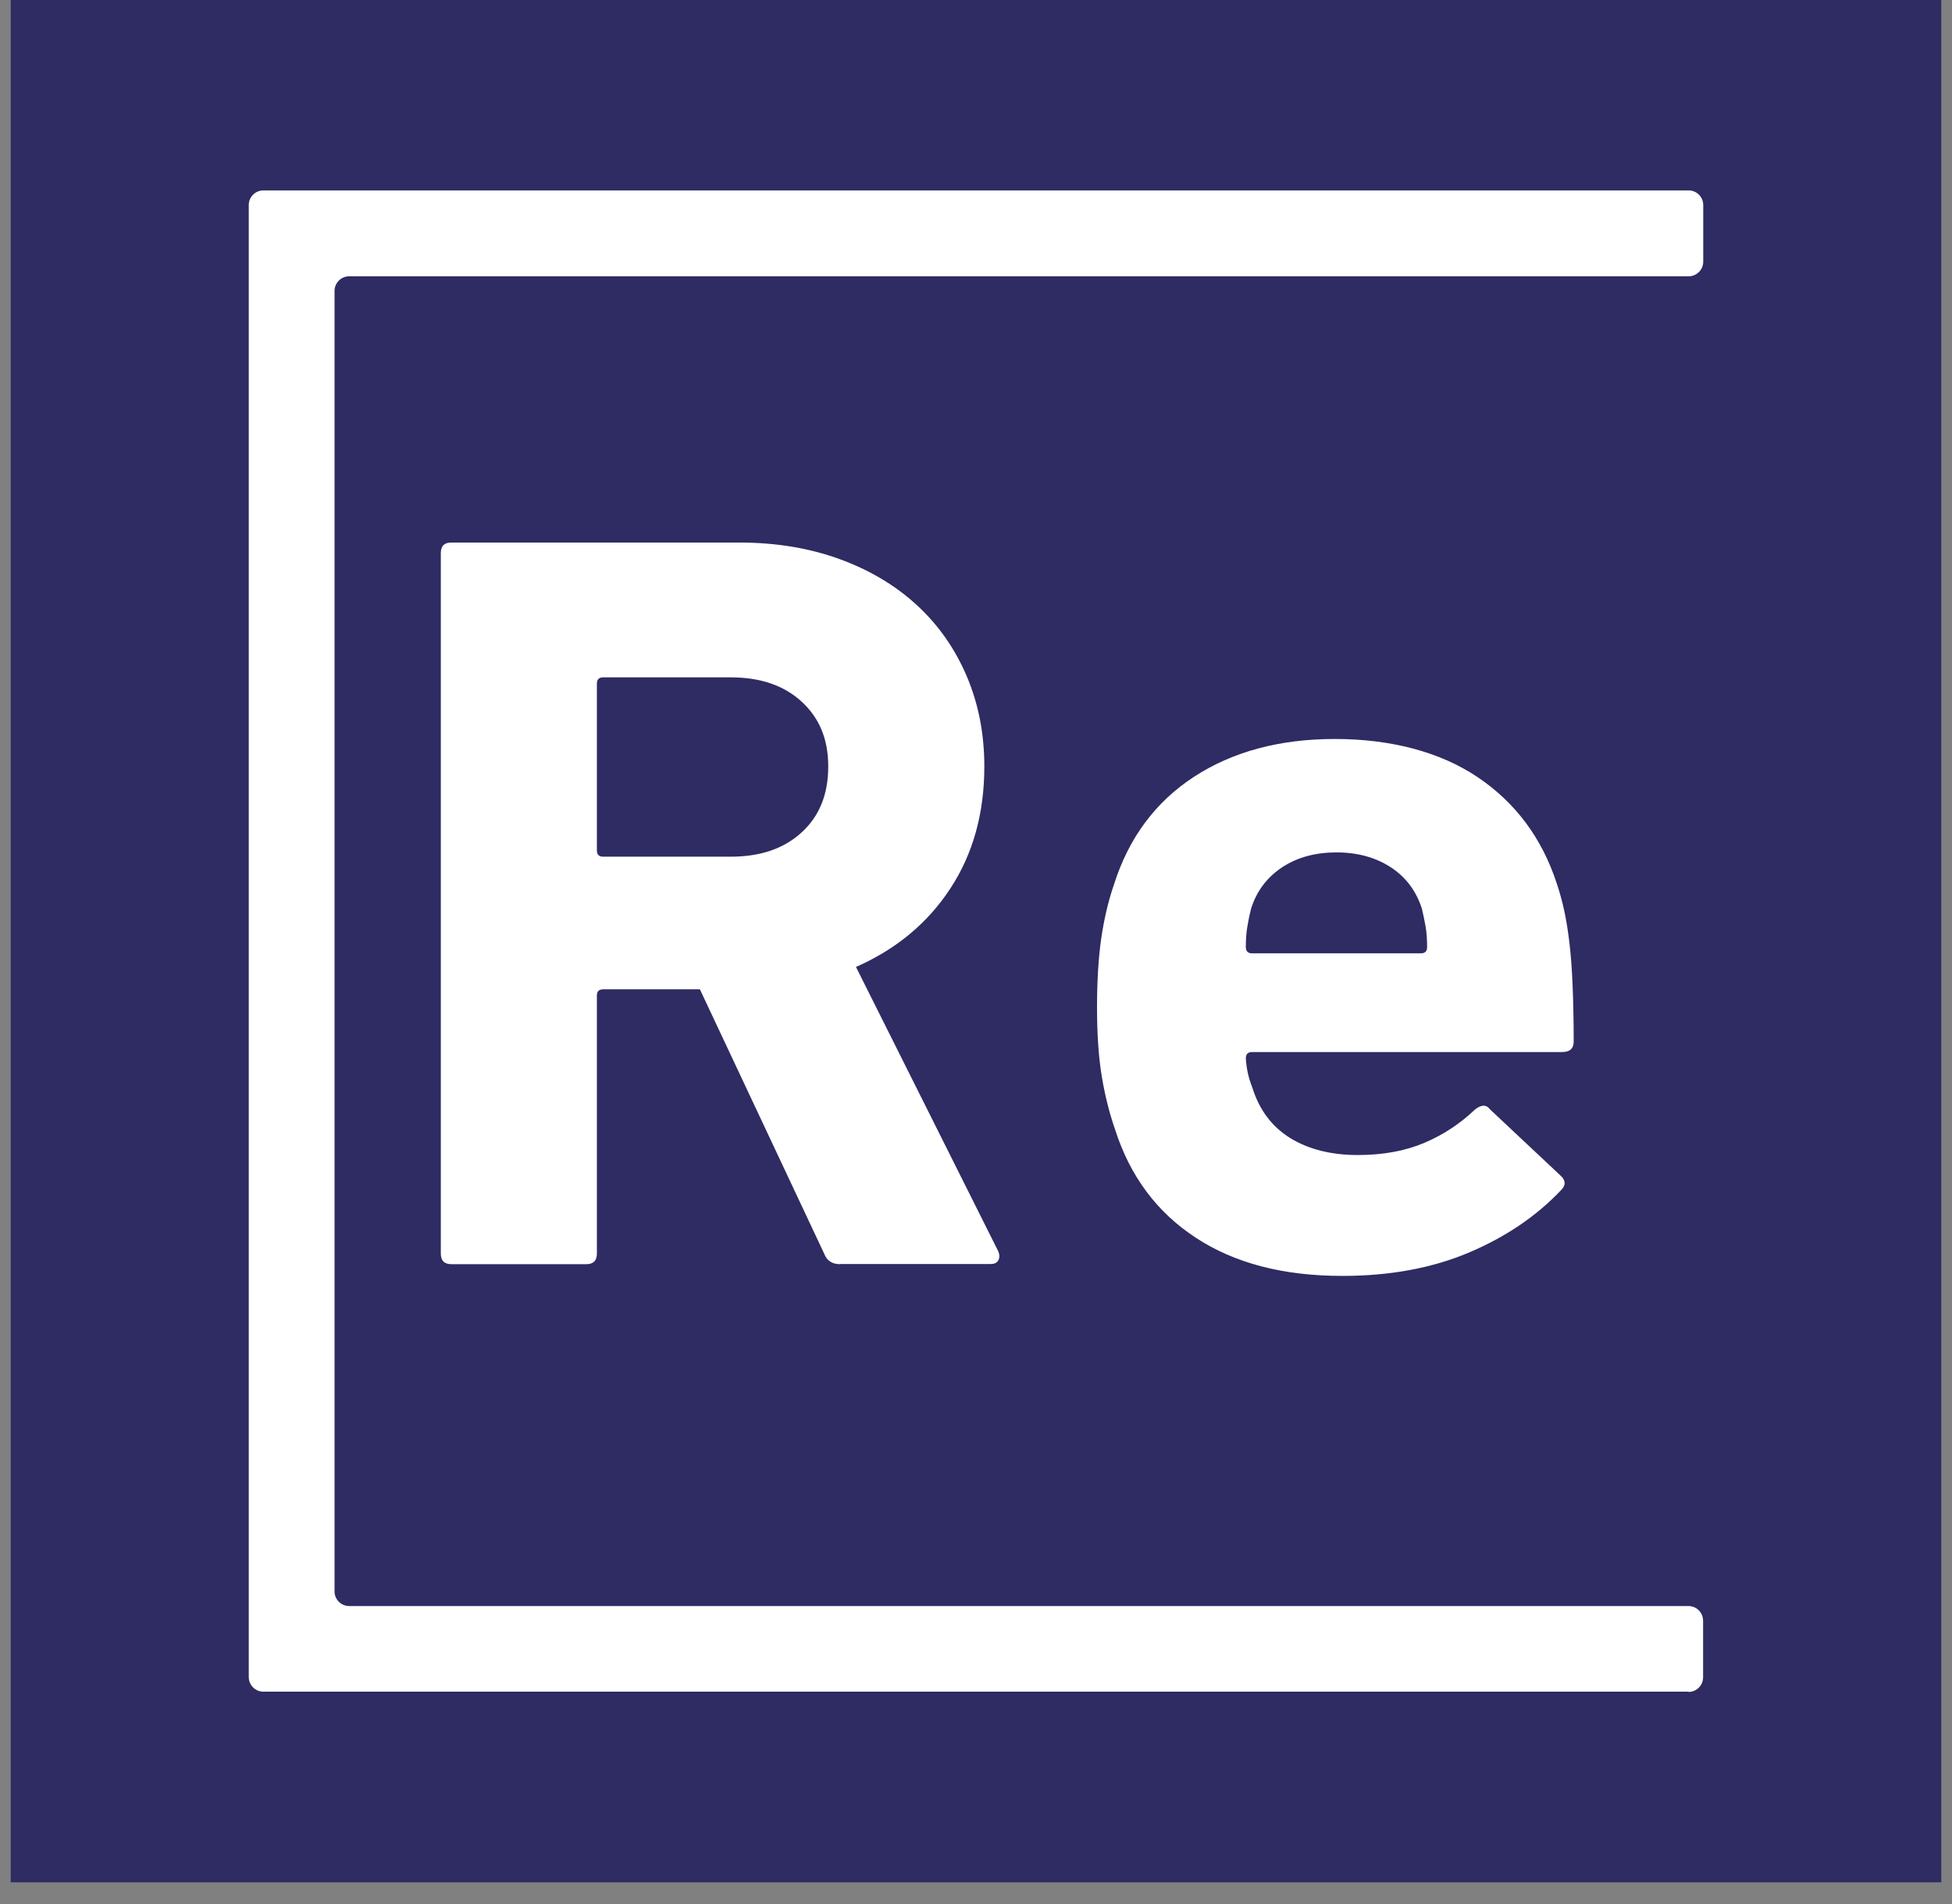
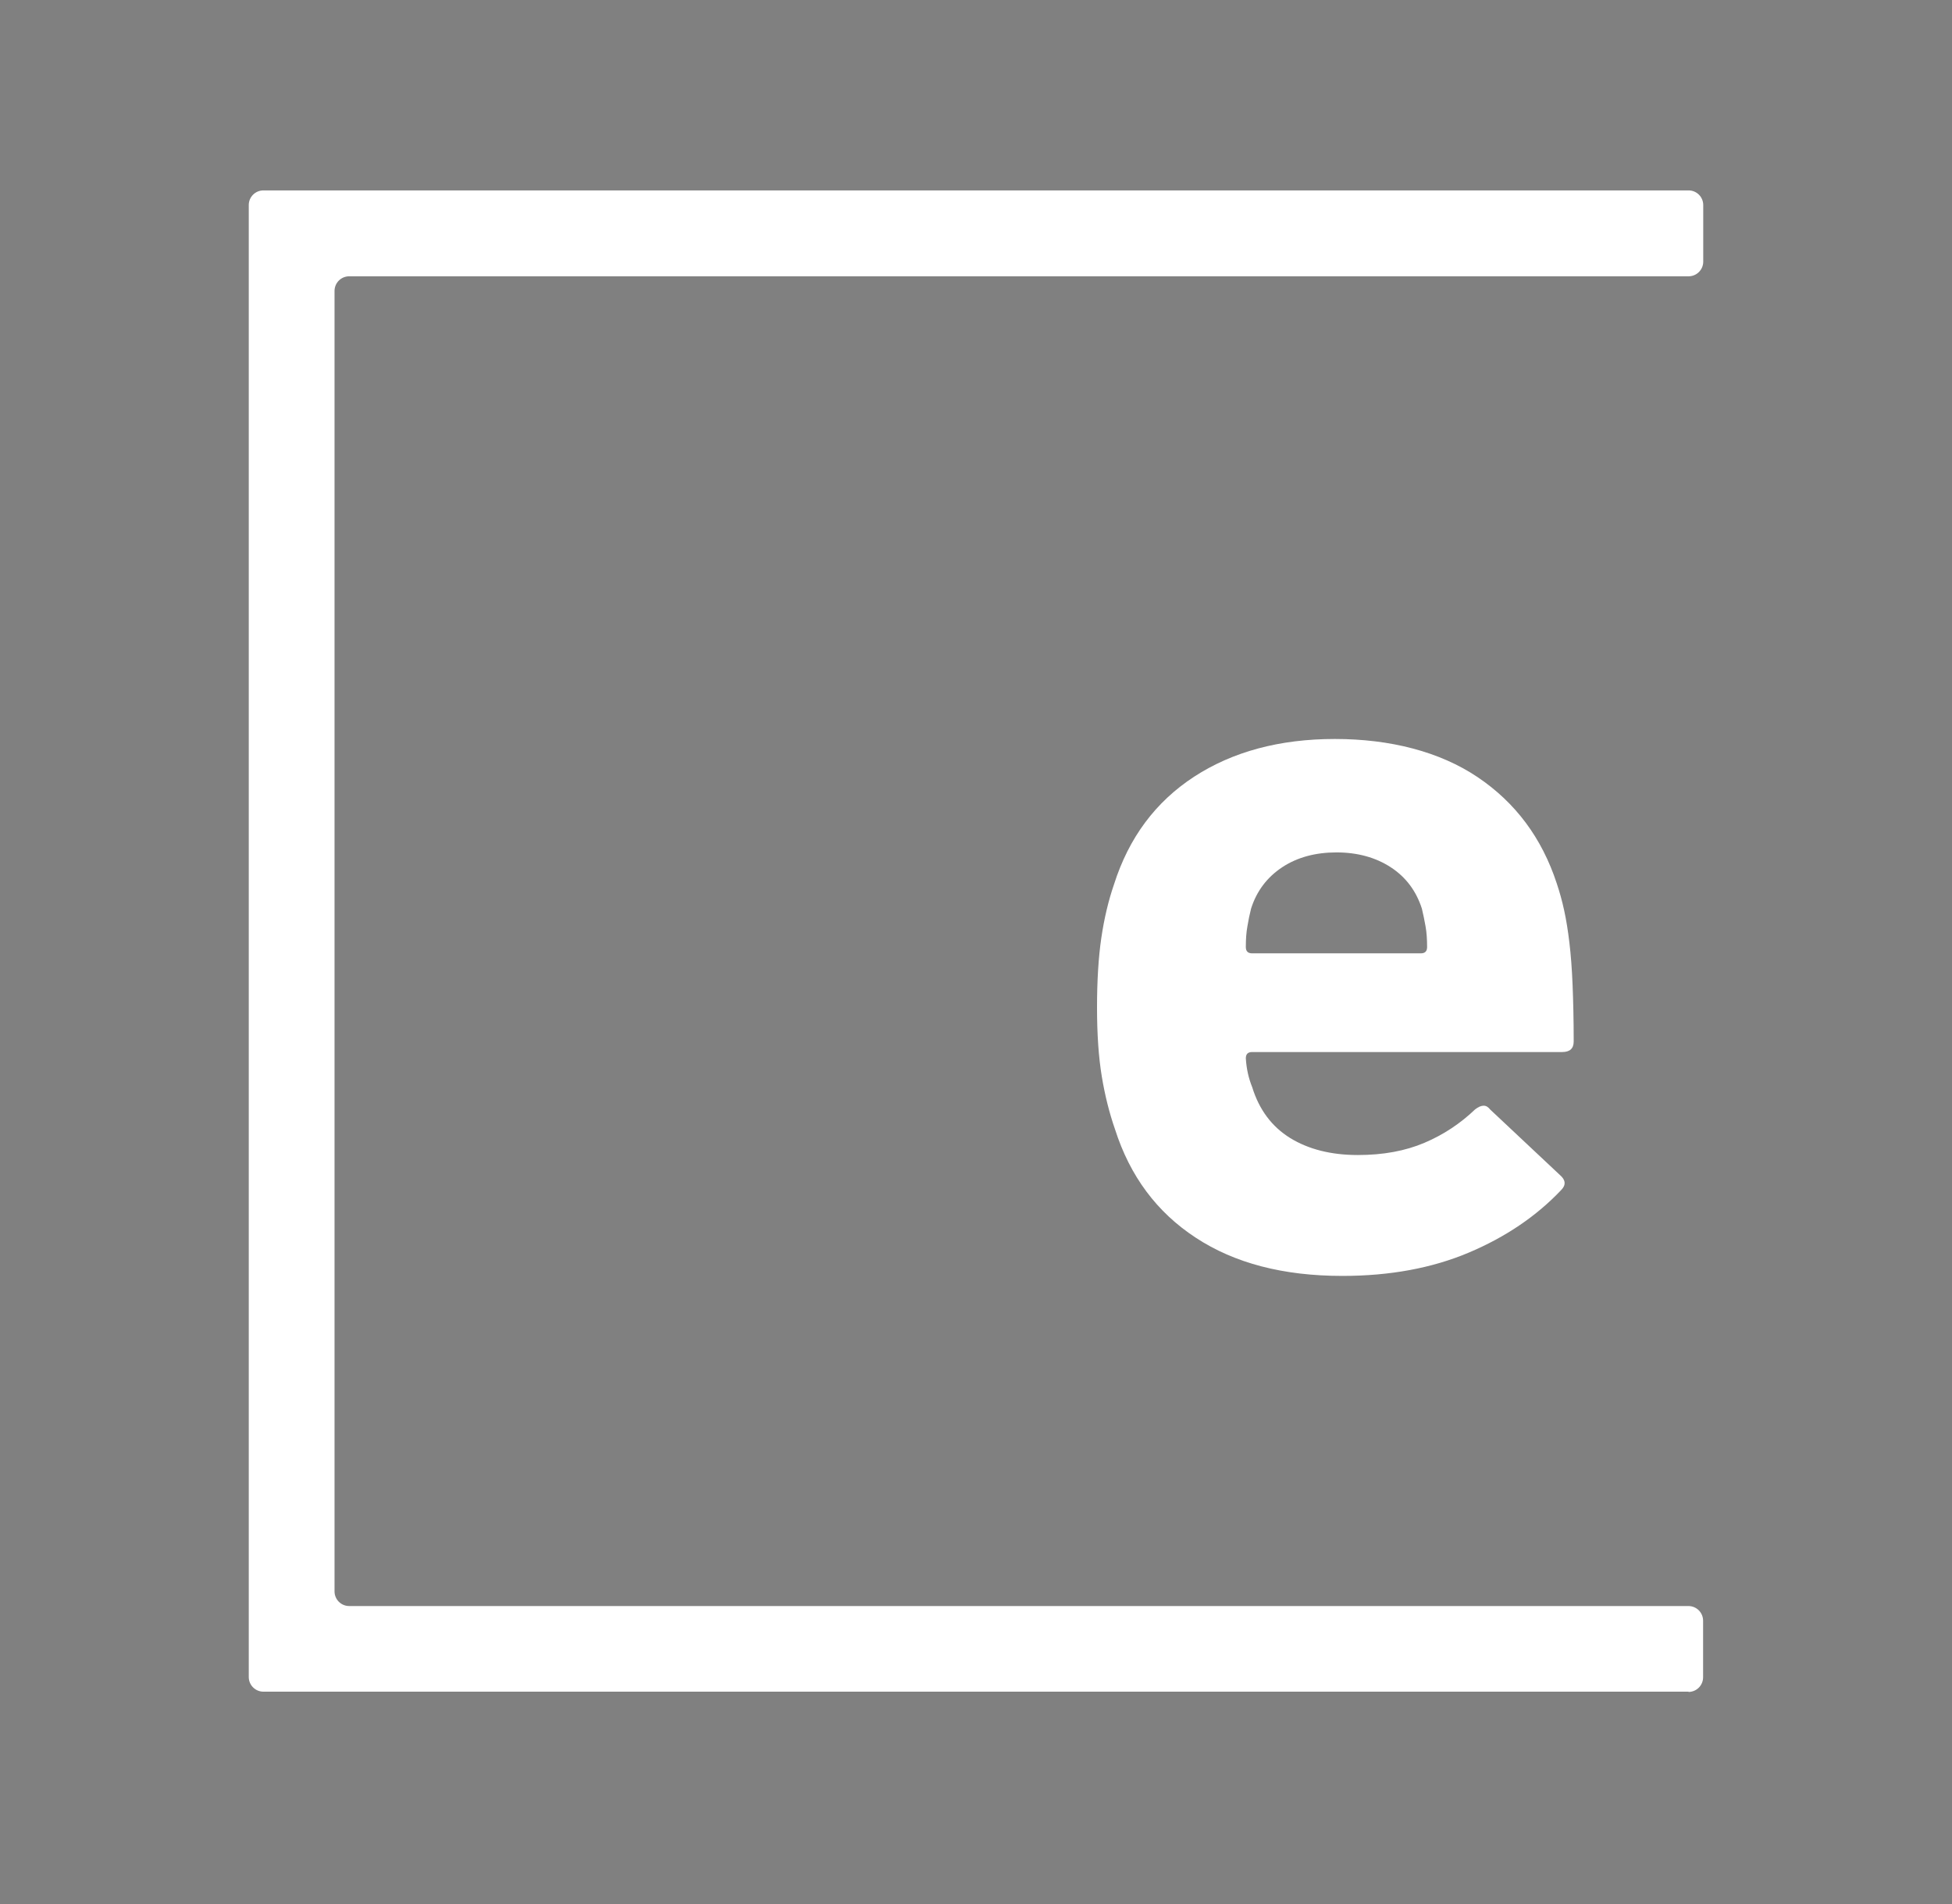
<svg xmlns="http://www.w3.org/2000/svg" width="82" height="80" viewBox="0 0 82 80" fill="none">
  <rect x="0" y="0" width="82" height="80" fill="#808080" stroke="none" />
-   <rect width="81.1" height="79.089" transform="translate(0.45)" fill="#2F2B63" />
-   <path d="M35.286 53.116C34.96 53.116 34.733 52.969 34.62 52.67L29.401 41.567H25.341C25.161 41.567 25.074 41.653 25.074 41.833V52.67C25.074 52.969 24.928 53.116 24.628 53.116H18.964C18.664 53.116 18.518 52.969 18.518 52.67V23.241C18.518 22.941 18.664 22.795 18.964 22.795H31.045C32.59 22.795 33.994 23.028 35.259 23.487C36.524 23.946 37.609 24.592 38.514 25.424C39.419 26.256 40.118 27.255 40.611 28.413C41.104 29.571 41.35 30.836 41.35 32.201C41.35 34.164 40.877 35.875 39.925 37.326C38.974 38.784 37.649 39.882 35.958 40.628L41.936 52.577C41.996 52.723 41.996 52.85 41.936 52.956C41.876 53.063 41.769 53.109 41.623 53.109H35.292L35.286 53.116ZM30.693 35.995C31.944 35.995 32.936 35.655 33.681 34.97C34.427 34.284 34.793 33.365 34.793 32.207C34.793 31.049 34.42 30.17 33.681 29.485C32.936 28.799 31.944 28.46 30.693 28.46H25.341C25.161 28.46 25.074 28.546 25.074 28.726V35.729C25.074 35.908 25.161 35.995 25.341 35.995H30.693Z" fill="white" />
  <path d="M56.382 53.609C53.913 53.609 51.862 53.076 50.232 52.004C48.594 50.933 47.469 49.415 46.843 47.458C46.604 46.772 46.417 46.033 46.284 45.228C46.151 44.422 46.084 43.457 46.084 42.332C46.084 41.207 46.144 40.229 46.264 39.41C46.384 38.591 46.564 37.839 46.797 37.16C47.422 35.196 48.541 33.692 50.165 32.633C51.783 31.582 53.753 31.049 56.076 31.049C58.399 31.049 60.483 31.582 62.074 32.654C63.665 33.725 64.77 35.21 65.395 37.114C65.515 37.473 65.622 37.852 65.708 38.252C65.795 38.651 65.868 39.104 65.928 39.61C65.988 40.116 66.034 40.701 66.061 41.374C66.088 42.039 66.108 42.838 66.108 43.757C66.108 44.056 65.948 44.203 65.622 44.203H52.601C52.422 44.203 52.335 44.289 52.335 44.469C52.362 44.915 52.455 45.315 52.601 45.674C52.894 46.626 53.427 47.338 54.199 47.817C54.971 48.29 55.916 48.53 57.041 48.53C58.106 48.53 59.038 48.357 59.837 48.017C60.636 47.678 61.348 47.205 61.967 46.612C62.234 46.406 62.44 46.406 62.593 46.612L65.535 49.375C65.775 49.581 65.788 49.794 65.582 50.001C64.543 51.099 63.245 51.978 61.701 52.63C60.157 53.282 58.386 53.609 56.396 53.609H56.382ZM59.684 40.056C59.864 40.056 59.95 39.969 59.95 39.789C59.95 39.463 59.93 39.17 59.884 38.917C59.837 38.664 59.791 38.418 59.731 38.178C59.491 37.433 59.058 36.854 58.426 36.441C57.794 36.028 57.028 35.815 56.143 35.815C55.257 35.815 54.492 36.022 53.859 36.441C53.227 36.861 52.788 37.44 52.555 38.178C52.495 38.418 52.442 38.664 52.402 38.917C52.355 39.17 52.335 39.463 52.335 39.789C52.335 39.969 52.422 40.056 52.601 40.056H59.691H59.684Z" fill="white" />
  <path d="M70.934 71.078H11.066C10.726 71.078 10.45 70.802 10.45 70.461V8.616C10.45 8.276 10.726 8 11.066 8H70.934C71.274 8 71.55 8.276 71.55 8.616V10.993C71.55 11.333 71.274 11.609 70.934 11.609H14.669C14.329 11.609 14.053 11.885 14.053 12.225V66.864C14.053 67.205 14.329 67.48 14.669 67.48H70.928C71.269 67.48 71.544 67.756 71.544 68.097V70.473C71.544 70.814 71.269 71.089 70.928 71.089L70.934 71.078Z" fill="white" />
</svg>